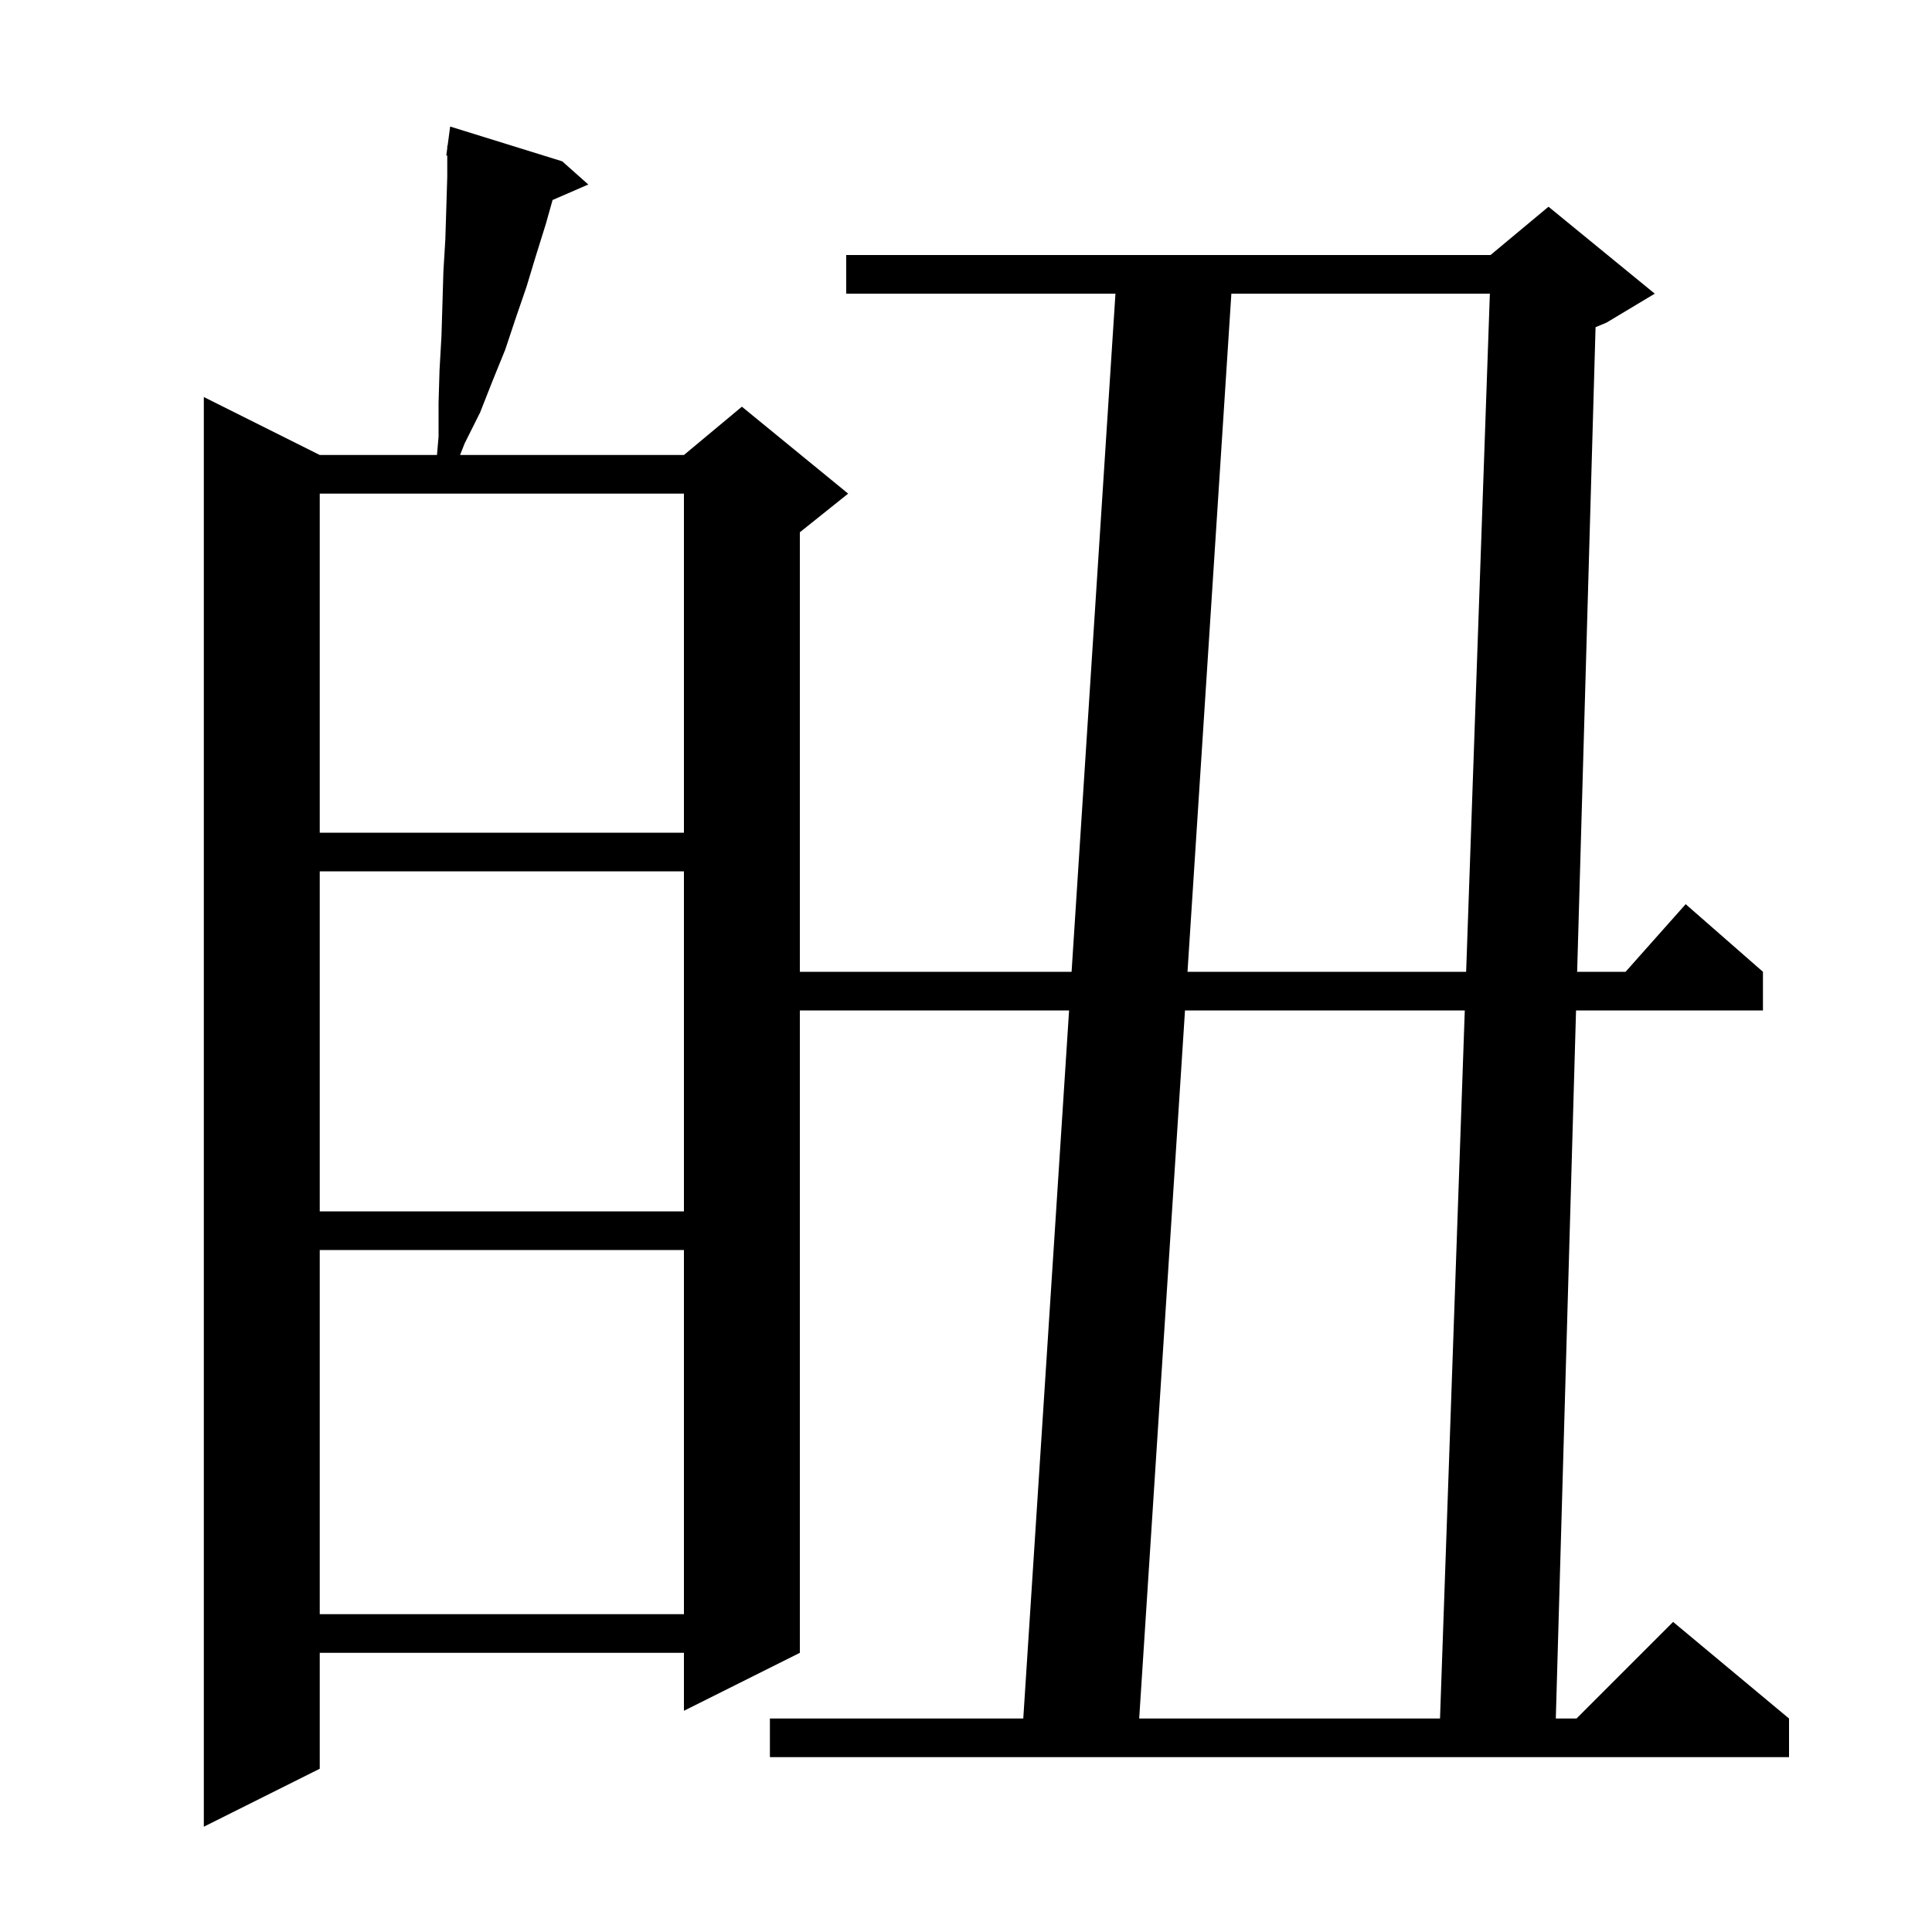
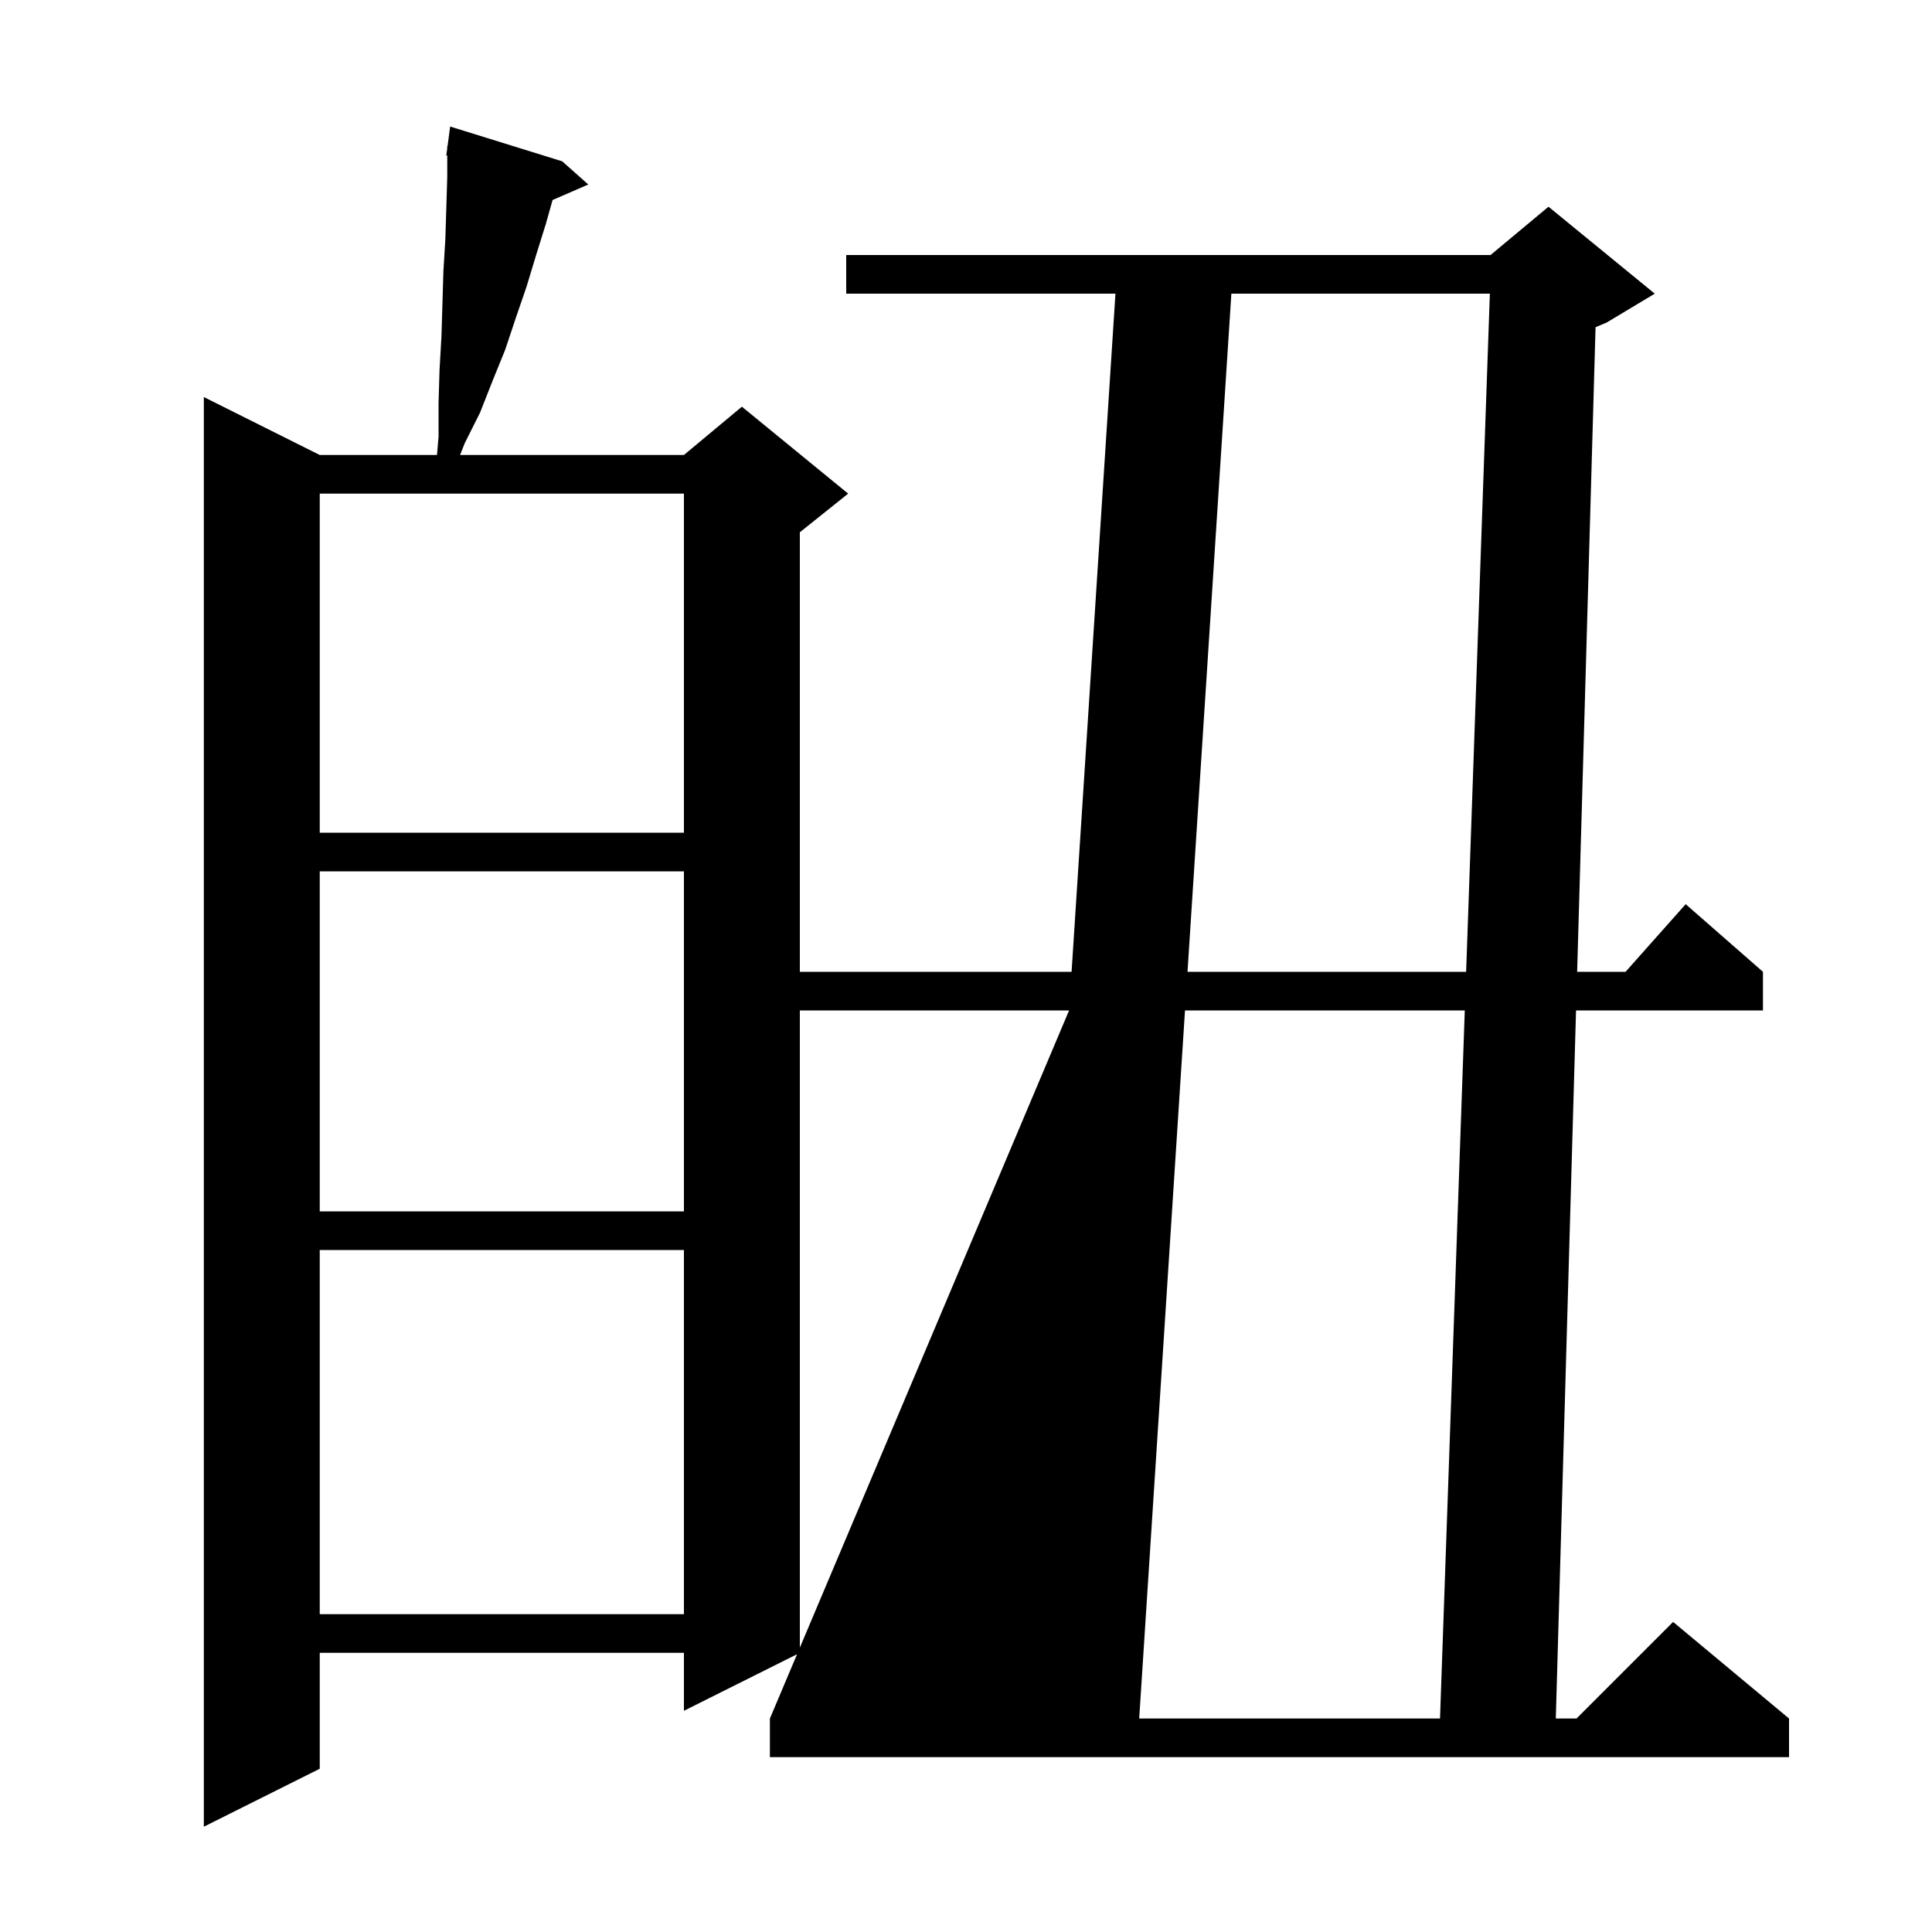
<svg xmlns="http://www.w3.org/2000/svg" version="1.1" baseProfile="full" viewBox="0 0 200 200" width="200" height="200">
  <g fill="currentColor">
-     <path d="M 58.2 16.7 L 60.9 19.1 L 57.202 20.705 L 56.5 23.2 L 55.5 26.4 L 54.5 29.7 L 53.4 32.9 L 52.3 36.2 L 51.0 39.4 L 49.7 42.7 L 48.1 45.9 L 47.627 47.1 L 70.8 47.1 L 76.8 42.1 L 87.8 51.1 L 82.8 55.1 L 82.8 100.6 L 110.93 100.6 L 115.471 30.4 L 87.6 30.4 L 87.6 26.4 L 154.3 26.4 L 160.3 21.4 L 171.3 30.4 L 166.3 33.4 L 165.172 33.87 L 163.266 100.6 L 168.278 100.6 L 174.5 93.6 L 182.5 100.6 L 182.5 104.6 L 163.151 104.6 L 161.057 177.9 L 163.2 177.9 L 173.2 167.9 L 185.2 177.9 L 185.2 181.9 L 79.7 181.9 L 79.7 177.9 L 105.929 177.9 L 110.671 104.6 L 82.8 104.6 L 82.8 171.1 L 70.8 177.1 L 70.8 171.1 L 33.1 171.1 L 33.1 183.1 L 21.1 189.1 L 21.1 41.1 L 33.1 47.1 L 45.237 47.1 L 45.4 45.2 L 45.4 41.7 L 45.5 38.3 L 45.7 34.8 L 45.8 31.5 L 45.9 28.1 L 46.1 24.8 L 46.2 21.6 L 46.3 18.3 L 46.3 16.105 L 46.2 16.1 L 46.3 15.35 L 46.3 15.1 L 46.333 15.104 L 46.6 13.1 Z M 122.671 104.6 L 117.929 177.9 L 149.07 177.9 L 151.634 104.6 Z M 33.1 129.4 L 33.1 167.1 L 70.8 167.1 L 70.8 129.4 Z M 33.1 90.2 L 33.1 125.4 L 70.8 125.4 L 70.8 90.2 Z M 127.471 30.4 L 122.93 100.6 L 151.774 100.6 L 154.23 30.4 Z M 33.1 51.1 L 33.1 86.2 L 70.8 86.2 L 70.8 51.1 Z " />
+     <path d="M 58.2 16.7 L 60.9 19.1 L 57.202 20.705 L 56.5 23.2 L 55.5 26.4 L 54.5 29.7 L 53.4 32.9 L 52.3 36.2 L 51.0 39.4 L 49.7 42.7 L 48.1 45.9 L 47.627 47.1 L 70.8 47.1 L 76.8 42.1 L 87.8 51.1 L 82.8 55.1 L 82.8 100.6 L 110.93 100.6 L 115.471 30.4 L 87.6 30.4 L 87.6 26.4 L 154.3 26.4 L 160.3 21.4 L 171.3 30.4 L 166.3 33.4 L 165.172 33.87 L 163.266 100.6 L 168.278 100.6 L 174.5 93.6 L 182.5 100.6 L 182.5 104.6 L 163.151 104.6 L 161.057 177.9 L 163.2 177.9 L 173.2 167.9 L 185.2 177.9 L 185.2 181.9 L 79.7 181.9 L 79.7 177.9 L 110.671 104.6 L 82.8 104.6 L 82.8 171.1 L 70.8 177.1 L 70.8 171.1 L 33.1 171.1 L 33.1 183.1 L 21.1 189.1 L 21.1 41.1 L 33.1 47.1 L 45.237 47.1 L 45.4 45.2 L 45.4 41.7 L 45.5 38.3 L 45.7 34.8 L 45.8 31.5 L 45.9 28.1 L 46.1 24.8 L 46.2 21.6 L 46.3 18.3 L 46.3 16.105 L 46.2 16.1 L 46.3 15.35 L 46.3 15.1 L 46.333 15.104 L 46.6 13.1 Z M 122.671 104.6 L 117.929 177.9 L 149.07 177.9 L 151.634 104.6 Z M 33.1 129.4 L 33.1 167.1 L 70.8 167.1 L 70.8 129.4 Z M 33.1 90.2 L 33.1 125.4 L 70.8 125.4 L 70.8 90.2 Z M 127.471 30.4 L 122.93 100.6 L 151.774 100.6 L 154.23 30.4 Z M 33.1 51.1 L 33.1 86.2 L 70.8 86.2 L 70.8 51.1 Z " />
  </g>
</svg>